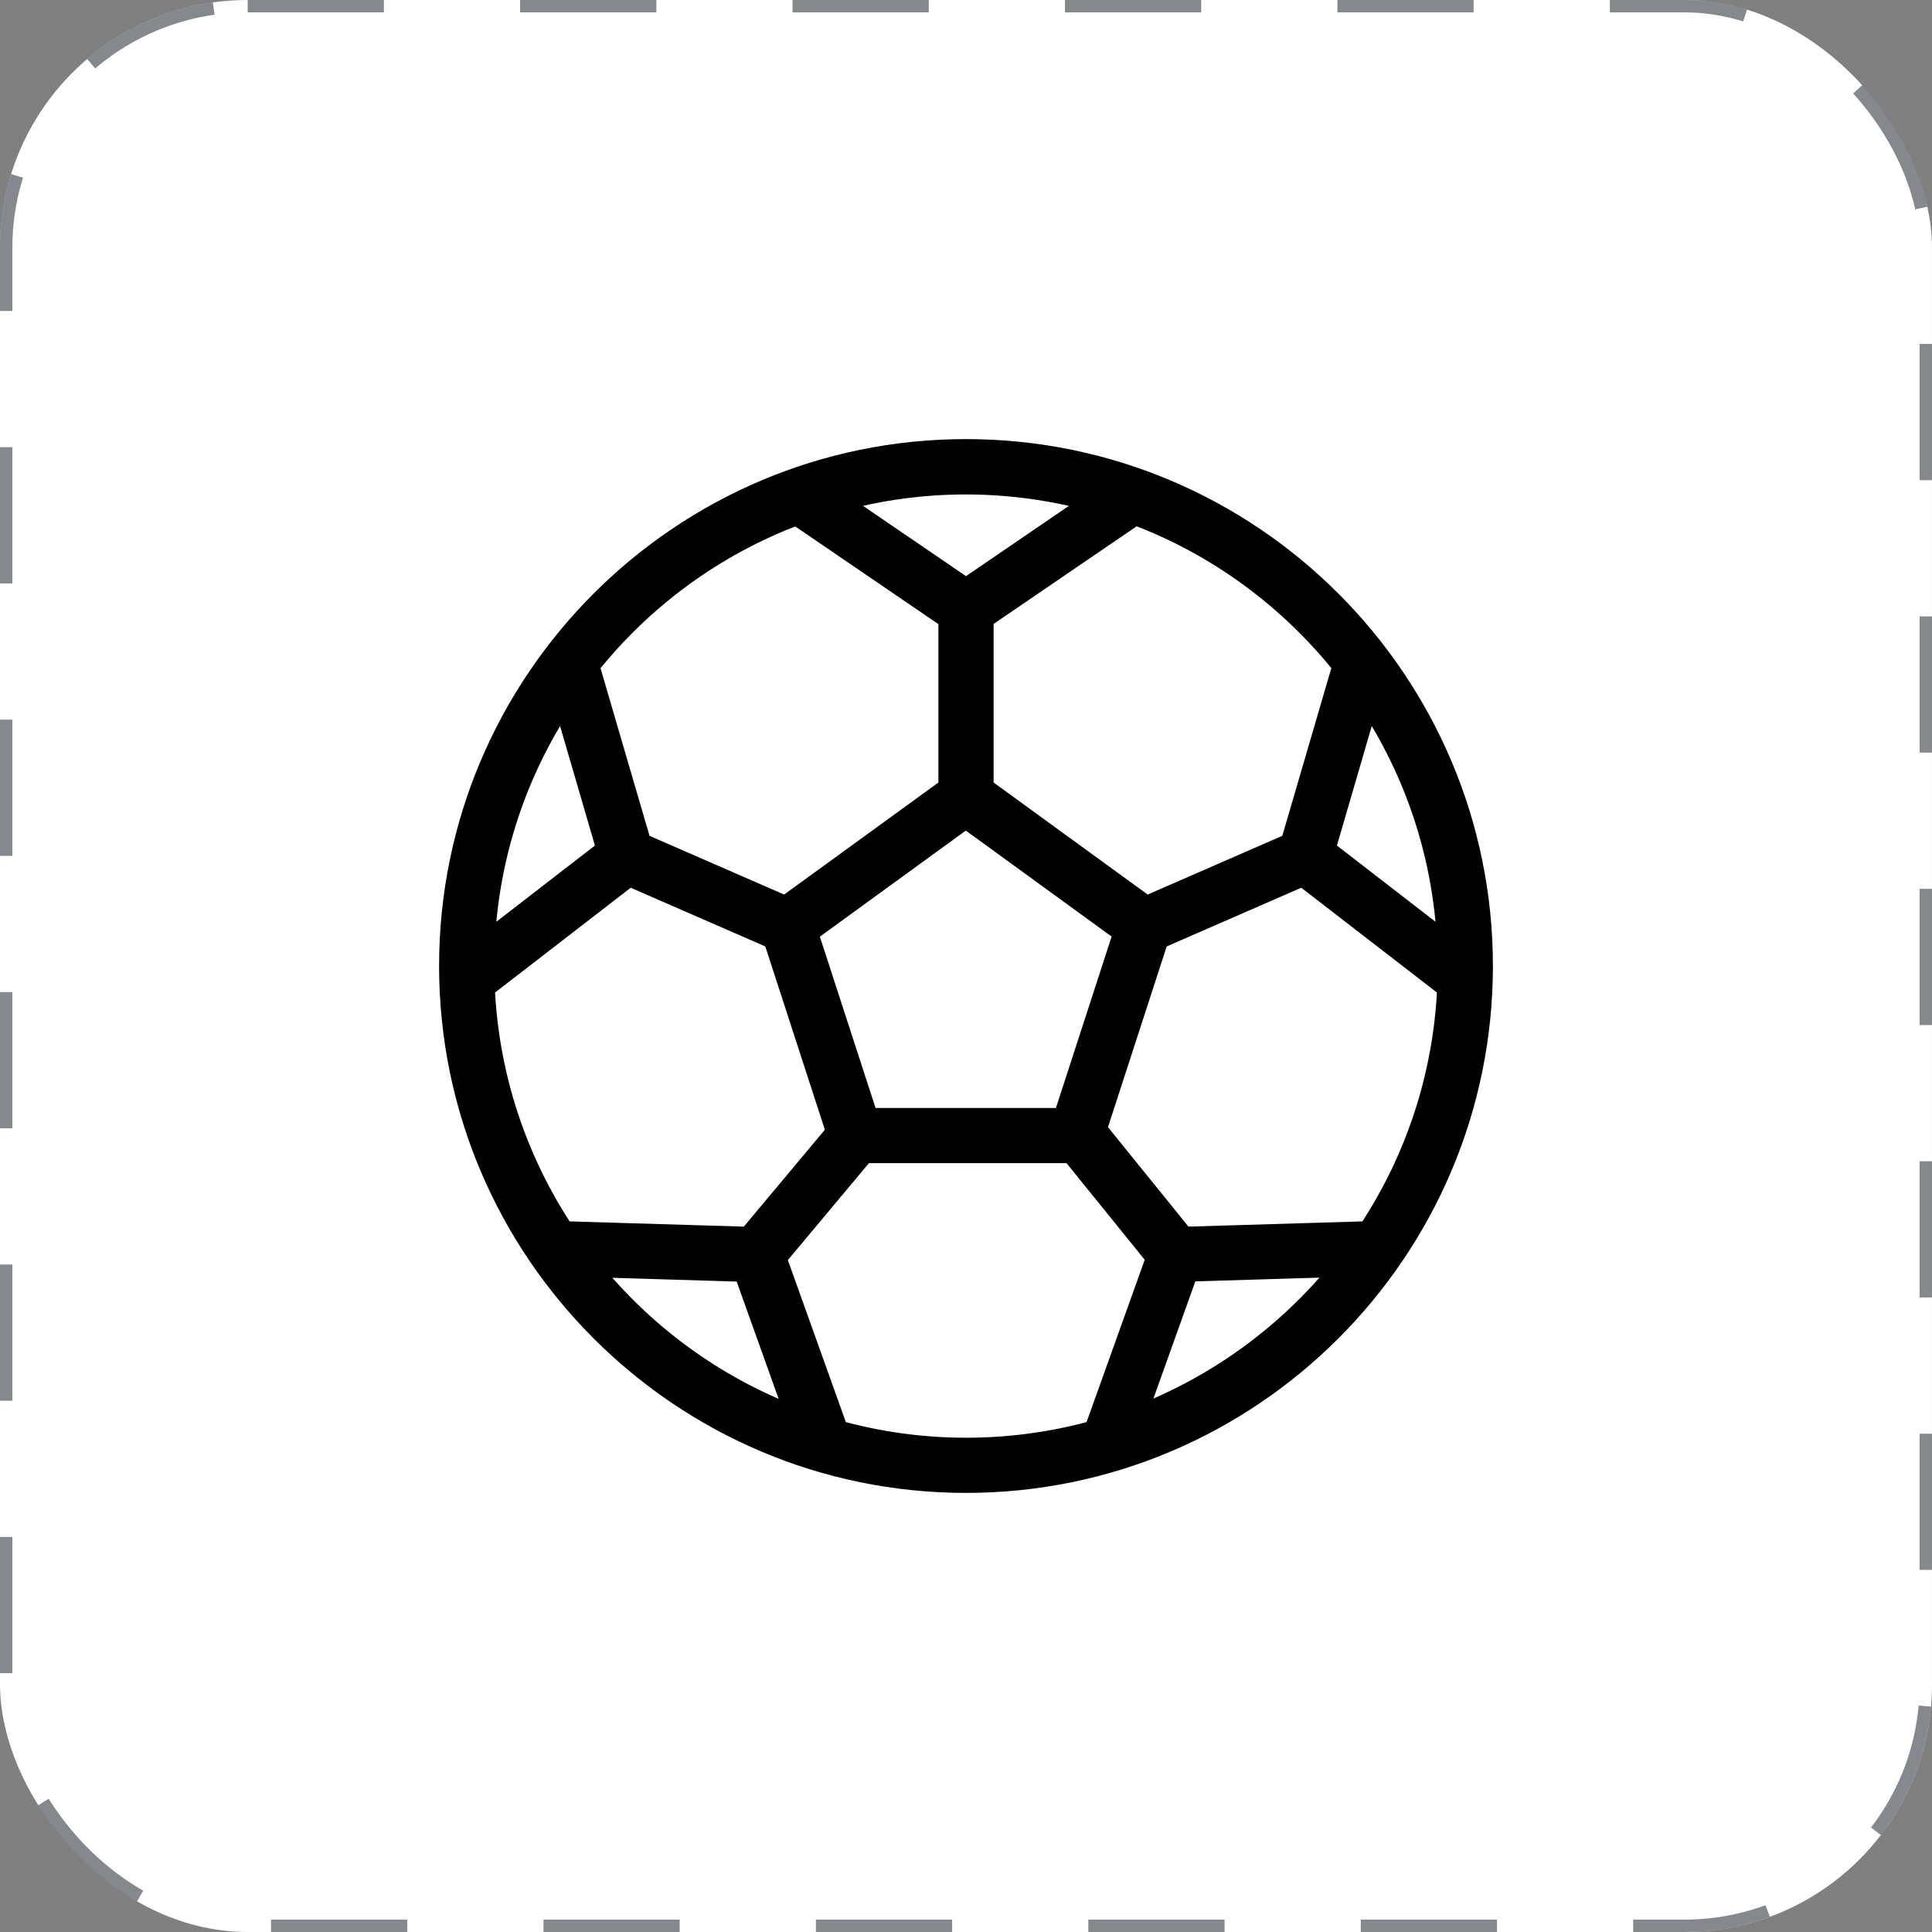
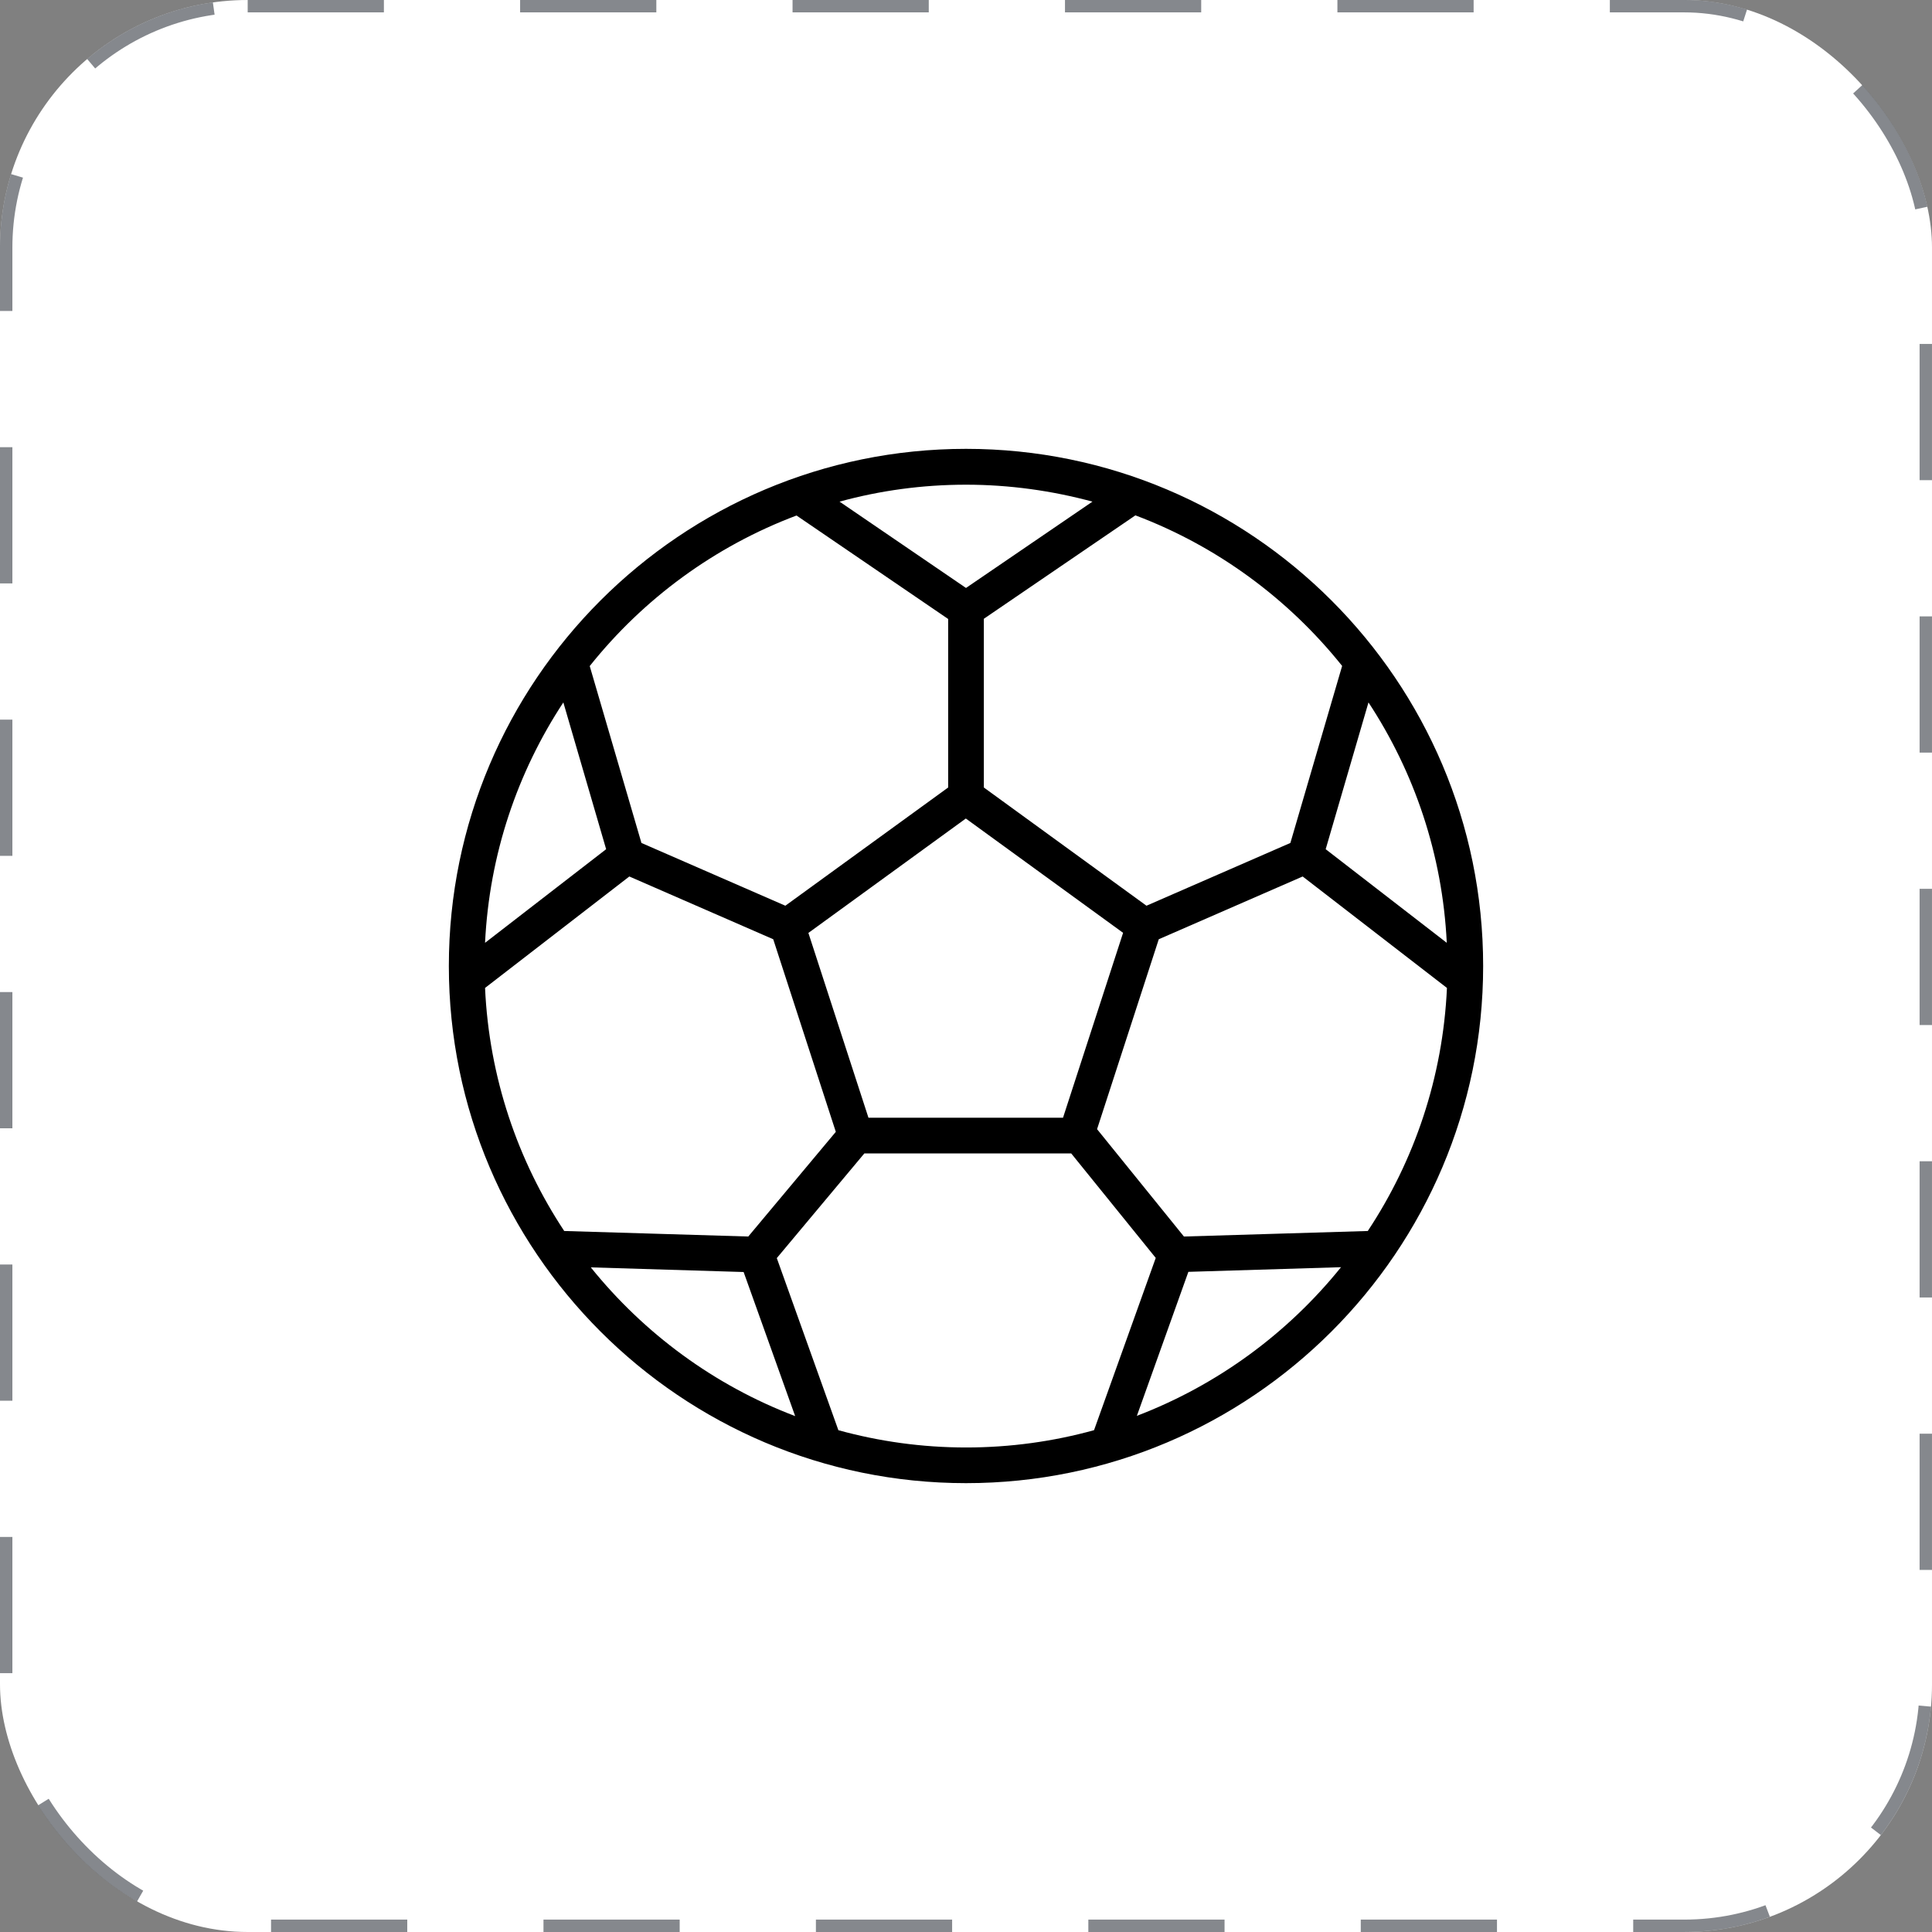
<svg xmlns="http://www.w3.org/2000/svg" width="99" height="99" viewBox="0 0 99 99" fill="none">
  <rect x="0" y="0" width="99" height="99" fill="#808080" stroke="none" />
  <rect width="99" height="99" rx="12.692" fill="white" />
  <rect x="0.317" y="0.317" width="98.365" height="98.365" rx="12.375" stroke="#343941" stroke-opacity="0.6" stroke-width="0.635" stroke-dasharray="6.98 6.98" />
  <path d="M49.5 23C34.888 23 23 34.888 23 49.5C23 64.112 34.888 76 49.5 76C64.112 76 76 64.112 76 49.5C76 34.888 64.112 23 49.5 23ZM70.088 63.079L60.667 63.362L56.216 57.861L59.378 48.129L66.752 44.913L74.145 50.624C73.935 55.211 72.473 59.479 70.088 63.079ZM24.855 50.624L32.248 44.913L39.622 48.129L42.829 57.998L38.343 63.362L28.912 63.079C26.527 59.469 25.065 55.211 24.855 50.624ZM24.855 48.312C25.074 43.78 26.518 39.567 28.867 35.994L31.06 43.515L24.855 48.312ZM41.431 47.8L49.491 41.943L57.55 47.8L54.471 57.276H44.502L41.422 47.8H41.431ZM67.931 43.515L70.124 35.994C72.473 39.567 73.916 43.78 74.136 48.312L67.931 43.515ZM68.772 34.13L66.122 43.195L58.748 46.411L50.414 40.353V31.708L58.181 26.408C62.375 27.989 66.021 30.685 68.772 34.121V34.13ZM55.979 25.705L49.5 30.128L43.021 25.705C45.086 25.138 47.261 24.837 49.5 24.837C51.739 24.837 53.914 25.147 55.979 25.705ZM40.819 26.418L48.586 31.718V40.353L40.243 46.411L32.869 43.195L30.219 34.13C32.969 30.685 36.615 27.998 40.81 26.418H40.819ZM30.283 64.943L38.105 65.181L40.746 72.564C36.606 70.992 33.006 68.333 30.274 64.943H30.283ZM42.957 73.277L39.805 64.468L44.291 59.104H54.891L59.223 64.459L56.061 73.286C53.978 73.862 51.775 74.172 49.509 74.172C47.243 74.172 45.05 73.862 42.957 73.286V73.277ZM68.717 64.934C65.987 68.321 62.391 70.97 58.256 72.551L60.895 65.172L68.717 64.934Z" fill="black" />
-   <path d="M49.5 23C34.888 23 23 34.888 23 49.5C23 64.112 34.888 76 49.5 76C64.112 76 76 64.112 76 49.5C76 34.888 64.112 23 49.5 23ZM70.088 63.079L60.667 63.362L56.216 57.861L59.378 48.129L66.752 44.913L74.145 50.624C73.935 55.211 72.473 59.479 70.088 63.079ZM24.855 50.624L32.248 44.913L39.622 48.129L42.829 57.998L38.343 63.362L28.912 63.079C26.527 59.469 25.065 55.211 24.855 50.624ZM24.855 48.312C25.074 43.78 26.518 39.567 28.867 35.994L31.06 43.515L24.855 48.312ZM41.431 47.8L49.491 41.943L57.55 47.8L54.471 57.276H44.502L41.422 47.8H41.431ZM67.931 43.515L70.124 35.994C72.473 39.567 73.916 43.78 74.136 48.312L67.931 43.515ZM68.772 34.13L66.122 43.195L58.748 46.411L50.414 40.353V31.708L58.181 26.408C62.375 27.989 66.021 30.685 68.772 34.121V34.13ZM55.979 25.705L49.5 30.128L43.021 25.705C45.086 25.138 47.261 24.837 49.5 24.837C51.739 24.837 53.914 25.147 55.979 25.705ZM40.819 26.418L48.586 31.718V40.353L40.243 46.411L32.869 43.195L30.219 34.13C32.969 30.685 36.615 27.998 40.81 26.418H40.819ZM30.283 64.943L38.105 65.181L40.746 72.564C36.606 70.992 33.006 68.333 30.274 64.943H30.283ZM42.957 73.277L39.805 64.468L44.291 59.104H54.891L59.223 64.459L56.061 73.286C53.978 73.862 51.775 74.172 49.509 74.172C47.243 74.172 45.05 73.862 42.957 73.286V73.277ZM68.717 64.934C65.987 68.321 62.391 70.97 58.256 72.551L60.895 65.172L68.717 64.934Z" stroke="black" />
</svg>